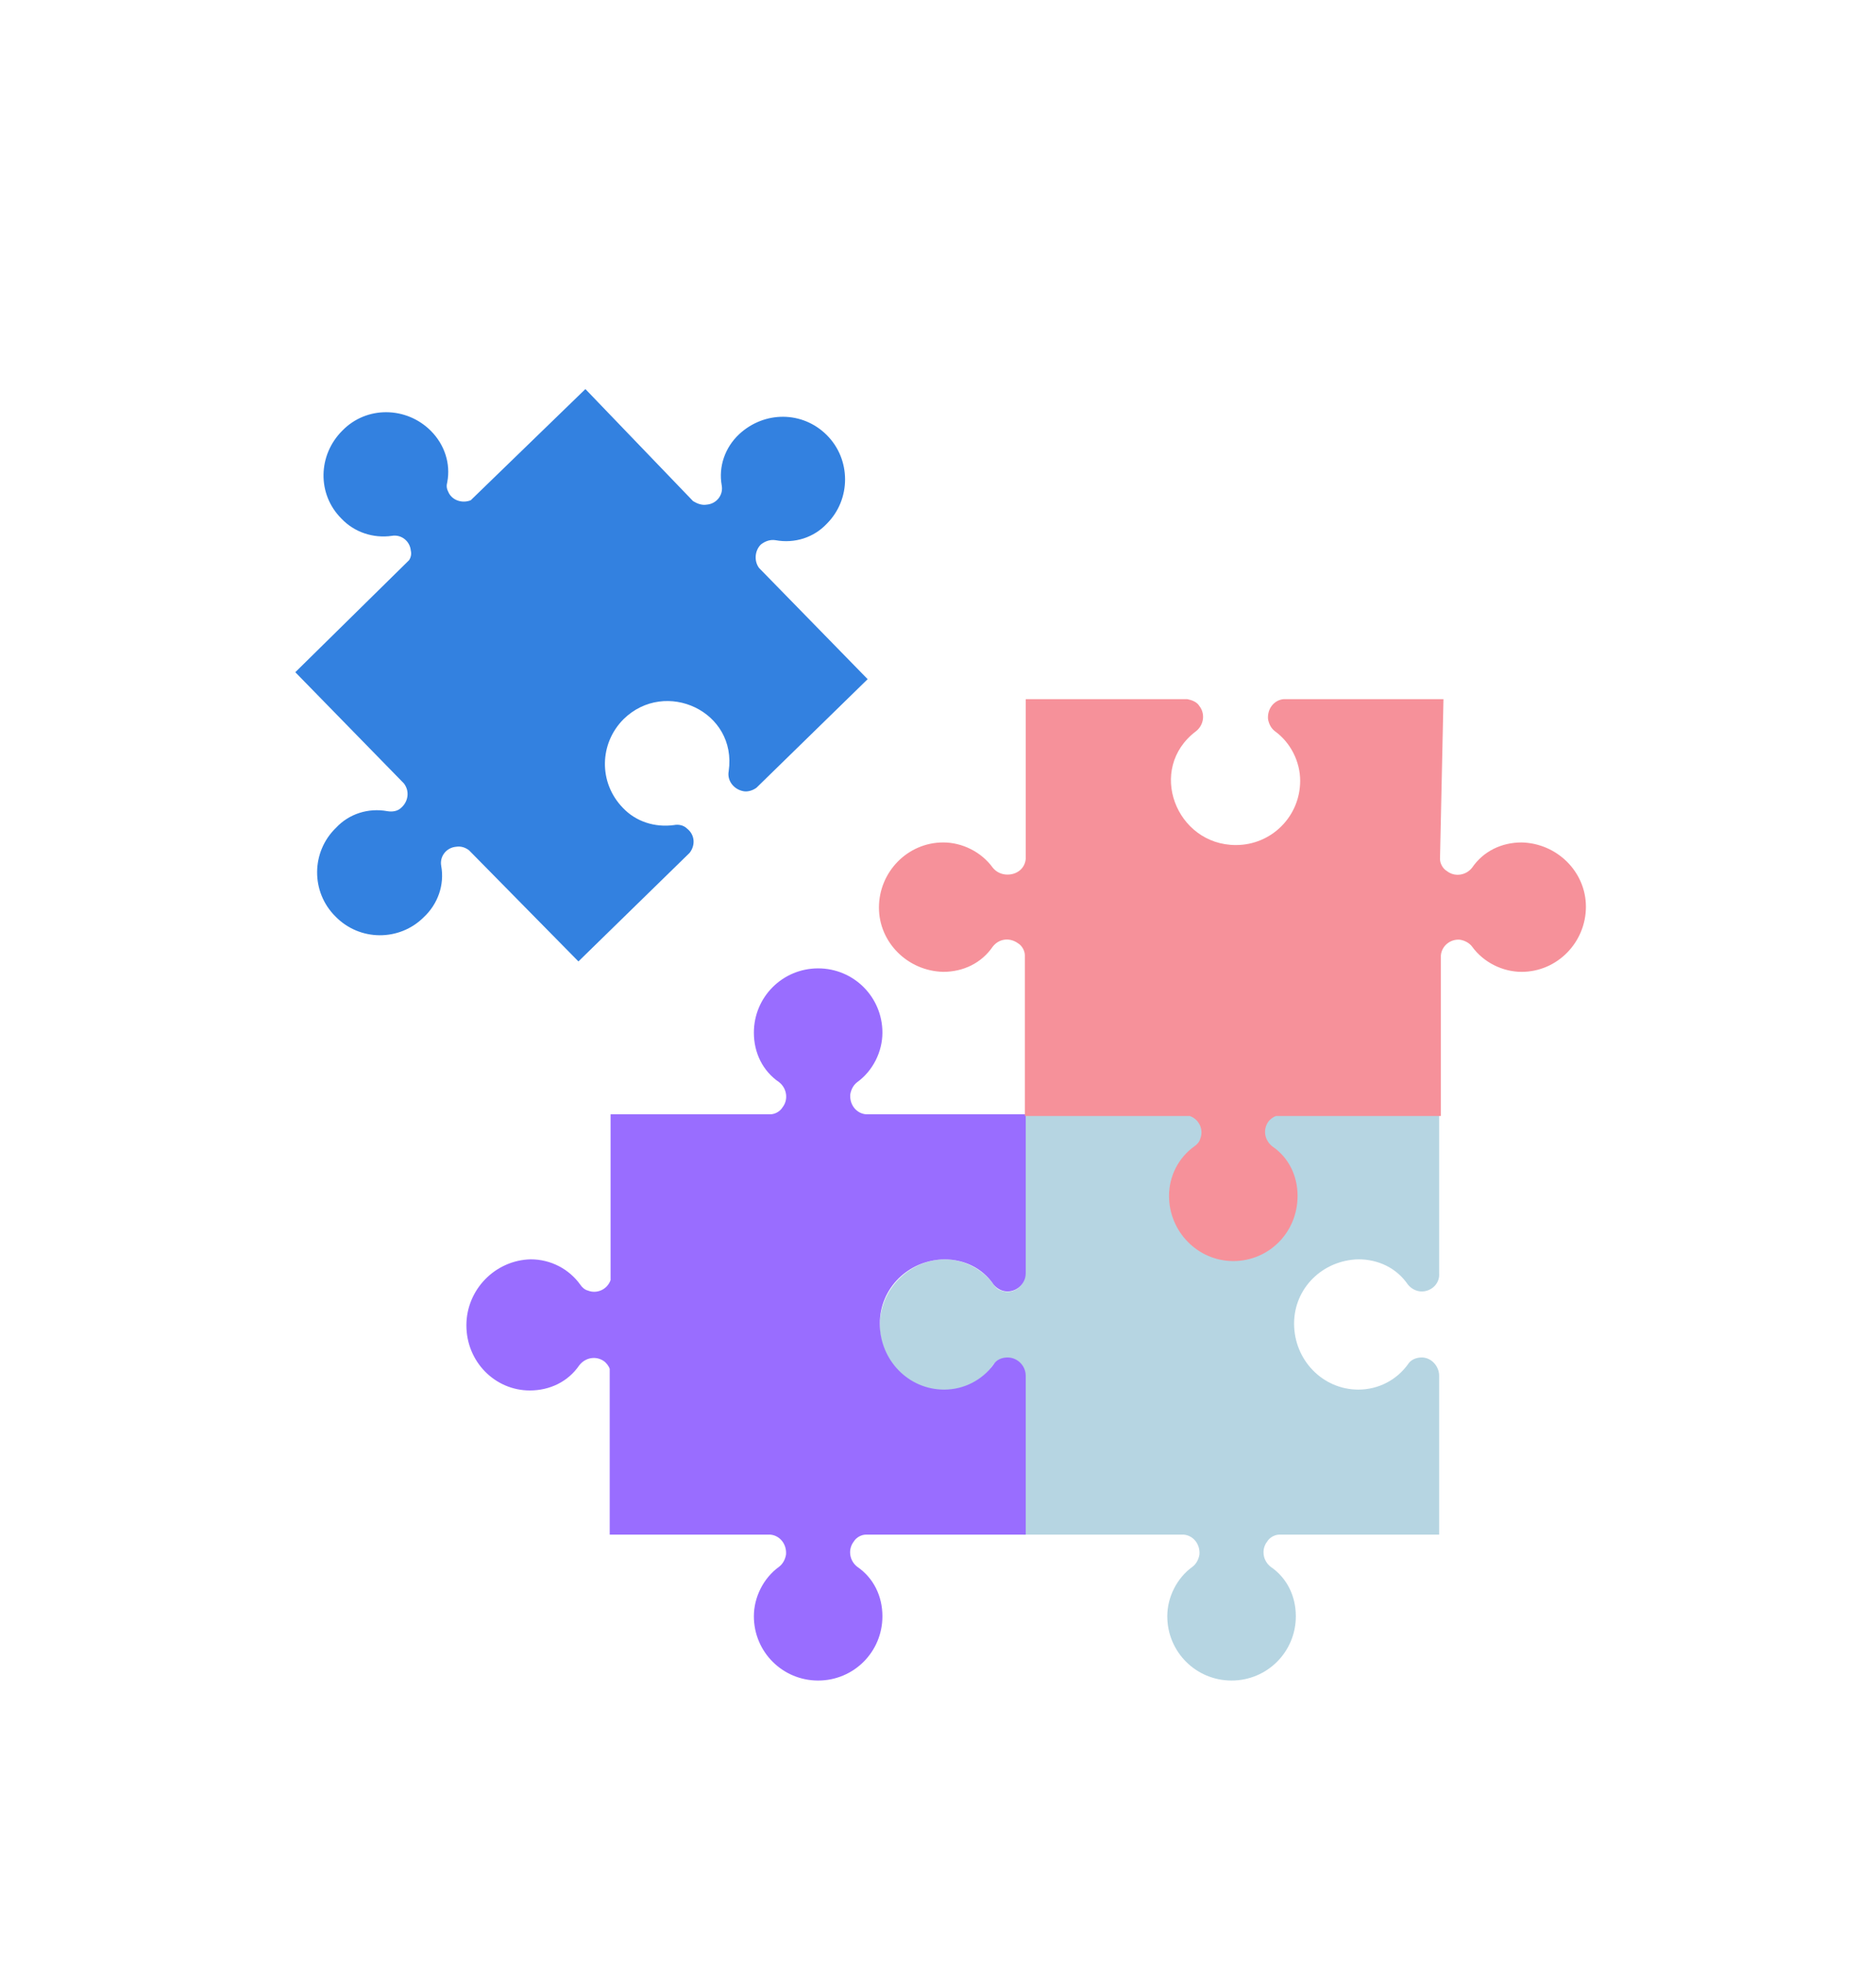
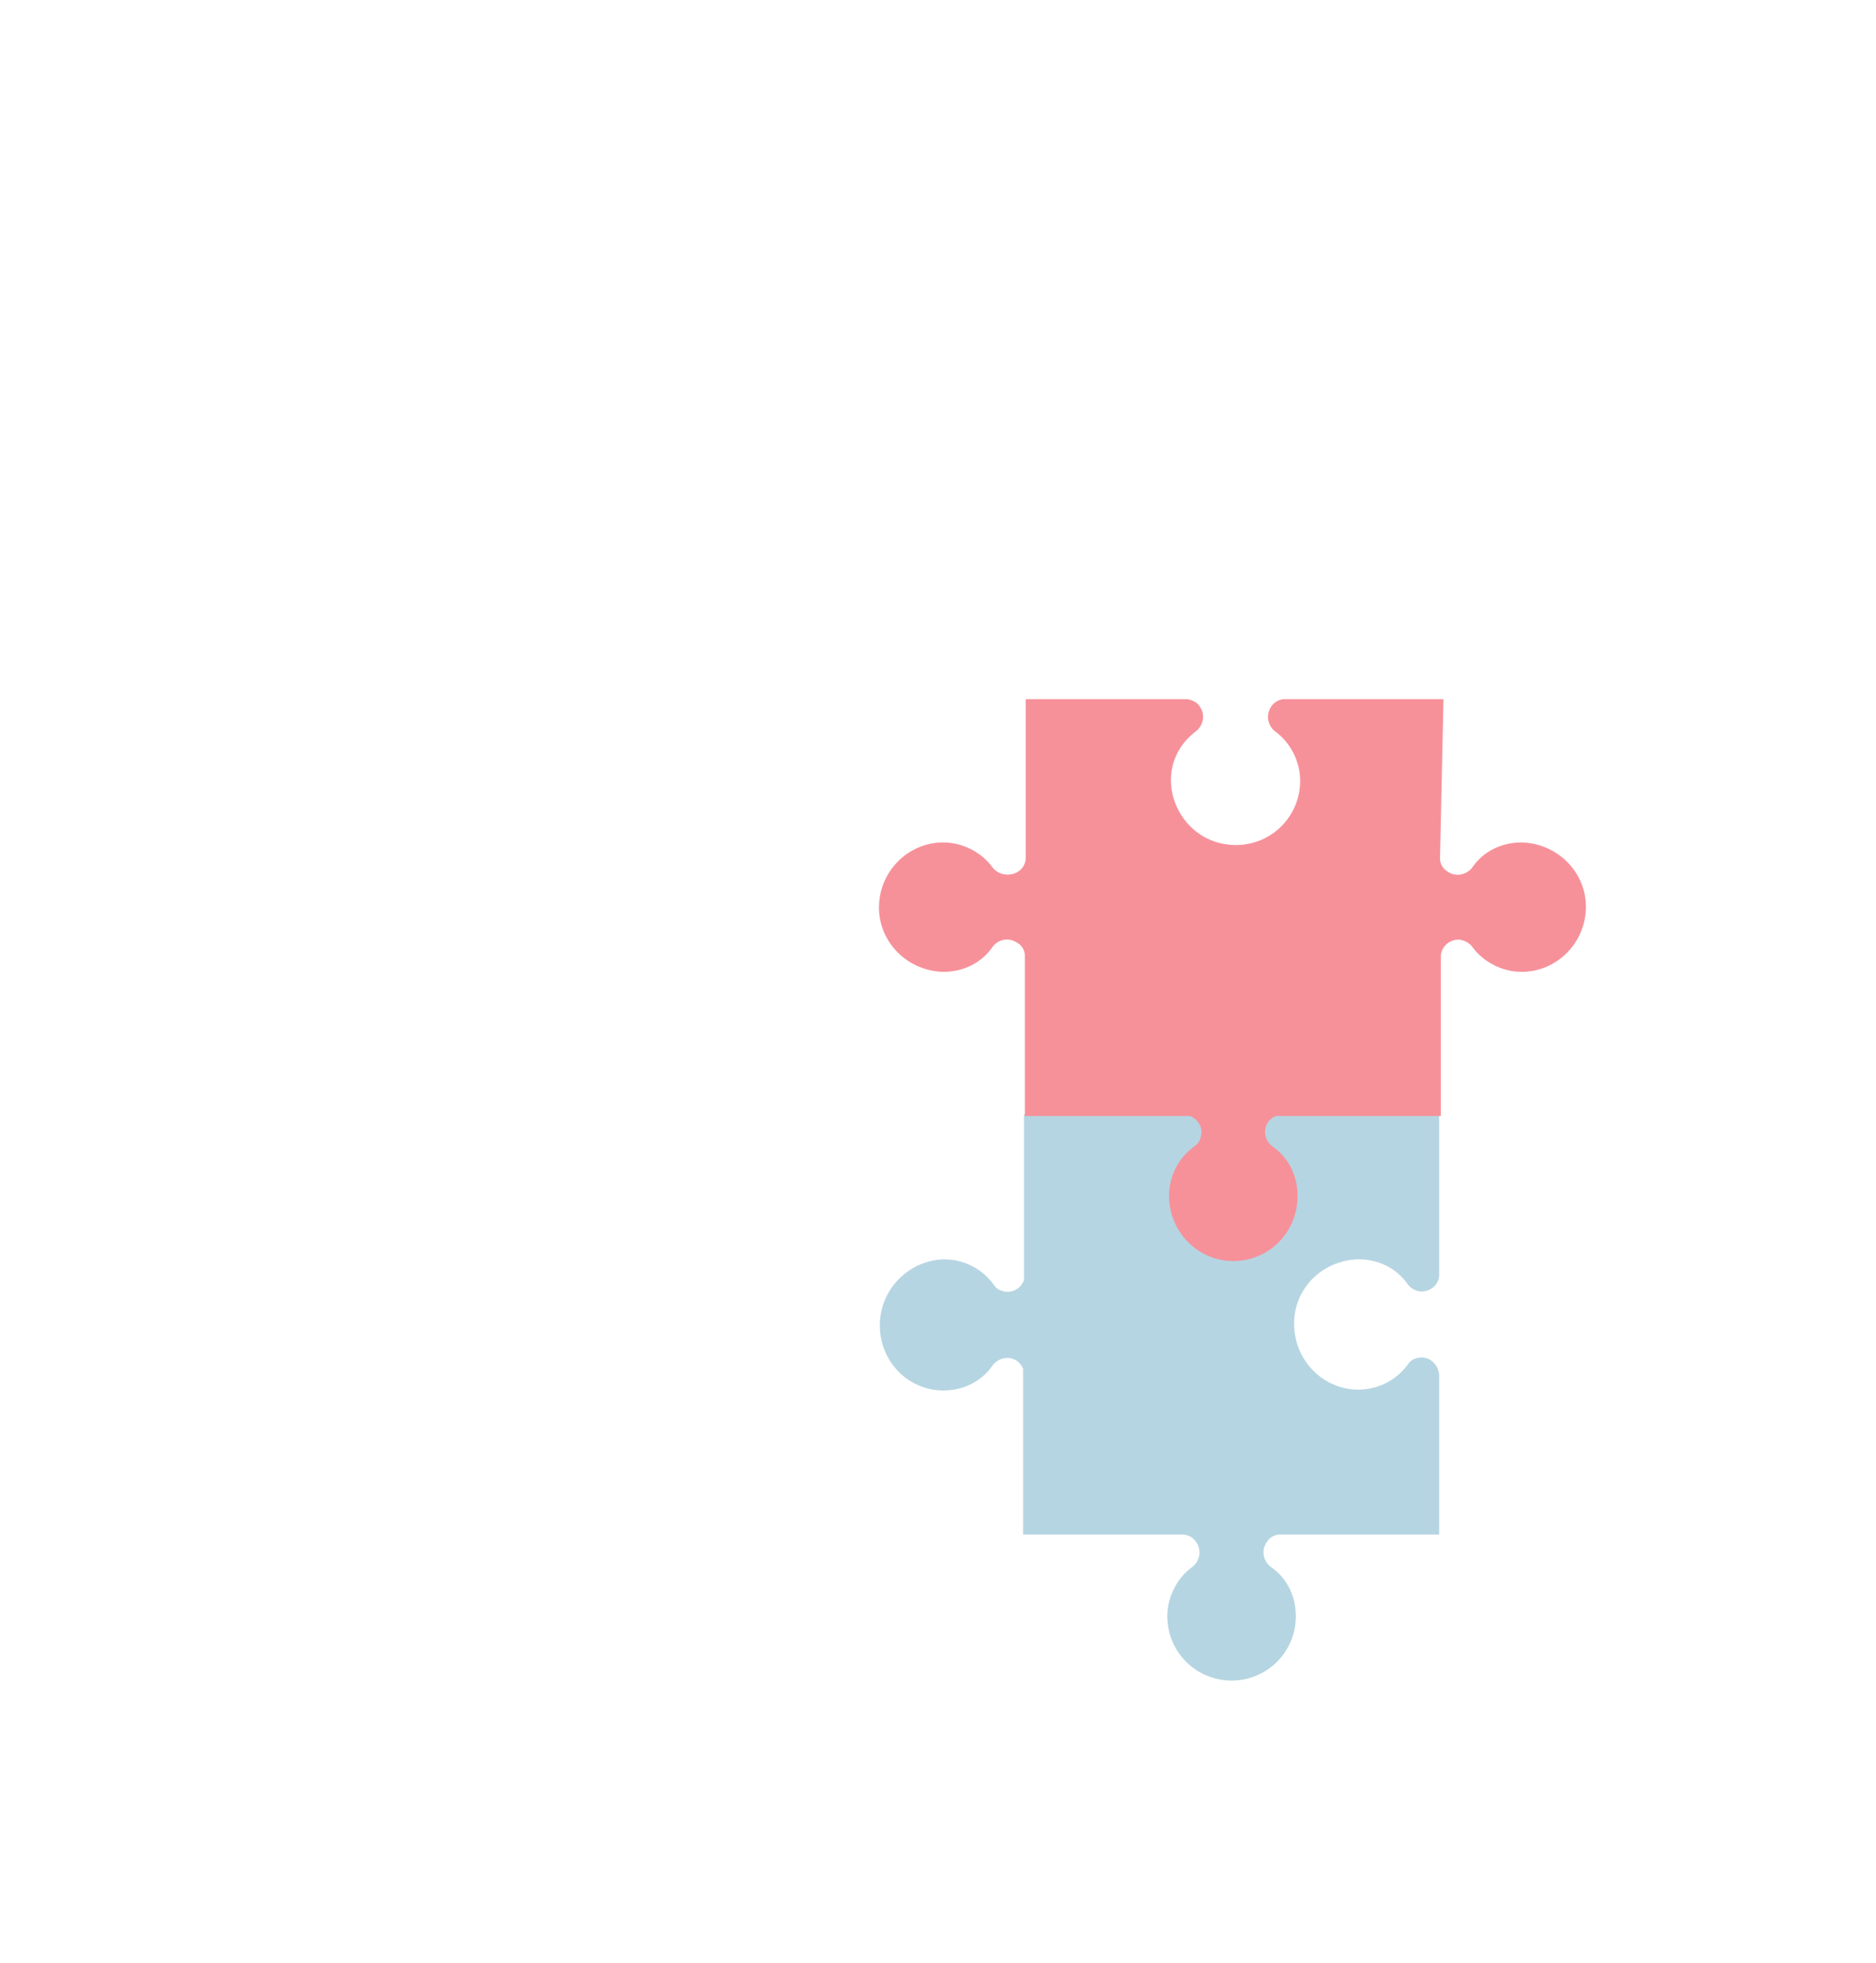
<svg xmlns="http://www.w3.org/2000/svg" version="1.1" id="Layer_1" x="0px" y="0px" viewBox="0 0 216 226" style="enable-background:new 0 0 216 226;" xml:space="preserve">
  <style type="text/css">
	.st0{opacity:0.57;fill:#7FB5CC;enable-background:new    ;}
	.st1{fill:#996DFF;}
	.st2{fill:#F6919A;}
	.st3{fill:#3381E0;}
	.st4{fill:#D8DBD7;}
</style>
  <g transform="translate(34)">
    <path class="st0" d="M74.6,160.1c2.3,0,4.4-1,5.7-2.9l0,0c0.7-0.9,1.9-1.1,2.8-0.5c0.3,0.2,0.6,0.6,0.7,0.9v19.1h18.5   c1.1,0.1,1.9,1.1,1.8,2.3c-0.1,0.6-0.4,1.1-0.8,1.4l0,0c-1.8,1.3-2.9,3.5-2.9,5.7c0,4.1,3.3,7.4,7.4,7.4c4.1,0,7.4-3.3,7.4-7.4   c0-2.3-1-4.4-2.9-5.7l0,0c-0.9-0.7-1.1-2-0.4-2.9c0.3-0.5,0.9-0.8,1.4-0.8l18.4,0v-18.3c0-1.1-0.9-2.1-2-2.1c0,0,0,0,0,0   c-0.7,0-1.3,0.3-1.6,0.8l0,0c-1.3,1.8-3.4,2.9-5.7,2.9c-4.1,0-7.4-3.4-7.4-7.6c0-4.1,3.3-7.3,7.4-7.4c2.3,0,4.4,1,5.7,2.9h0   c0.4,0.5,1,0.8,1.6,0.8c1.1,0,2.1-0.9,2-2.1v-18.3l-18.4,0c-1.1-0.1-1.9-1.1-1.8-2.3c0.1-0.6,0.4-1.1,0.8-1.4l0,0   c1.8-1.3,2.9-3.5,2.9-5.7c0-4.1-3.3-7.4-7.4-7.4c-4.1,0-7.4,3.3-7.4,7.4c0,2.3,1,4.4,2.9,5.7l0,0c0.9,0.7,1.1,2,0.4,2.9   c-0.3,0.5-0.9,0.8-1.4,0.8H83.9v19.1c-0.4,1.1-1.6,1.6-2.6,1.2c-0.4-0.1-0.7-0.4-0.9-0.7h0c-1.3-1.8-3.4-2.9-5.7-2.9   c-4.1,0.1-7.4,3.5-7.4,7.6C67.3,156.8,70.6,160.1,74.6,160.1L74.6,160.1z" />
-     <path class="st1" d="M27,160.1c2.3,0,4.4-1,5.7-2.9l0,0c0.7-0.9,1.9-1.1,2.8-0.5c0.3,0.2,0.6,0.6,0.7,0.9v19.1h18.5   c1.1,0.1,1.9,1.1,1.8,2.3c-0.1,0.6-0.4,1.1-0.8,1.4l0,0c-1.8,1.3-2.9,3.5-2.9,5.7c0,4.1,3.3,7.4,7.4,7.4c4.1,0,7.4-3.3,7.4-7.4   c0-2.3-1-4.4-2.9-5.7l0,0c-0.9-0.7-1.1-2-0.4-2.9c0.3-0.5,0.9-0.8,1.4-0.8l18.4,0v-18.3c0-1.1-0.9-2.1-2.1-2.1c0,0,0,0,0,0   c-0.7,0-1.3,0.3-1.6,0.8l0,0c-1.3,1.8-3.4,2.9-5.7,2.9c-4.1,0-7.4-3.4-7.4-7.6c0-4.1,3.3-7.3,7.4-7.4c2.3,0,4.4,1,5.7,2.9h0   c0.4,0.5,1,0.8,1.6,0.8c1.1,0,2.1-0.9,2.1-2.1v-18.3l-18.4,0c-1.1-0.1-1.9-1.1-1.8-2.3c0.1-0.6,0.4-1.1,0.8-1.4l0,0   c1.8-1.3,2.9-3.5,2.9-5.7c0-4.1-3.3-7.4-7.4-7.4c-4.1,0-7.4,3.3-7.4,7.4c0,2.3,1,4.4,2.9,5.7l0,0c0.9,0.7,1.1,2,0.4,2.9   c-0.3,0.5-0.9,0.8-1.4,0.8H36.3v19.1c-0.4,1.1-1.6,1.6-2.6,1.2c-0.4-0.1-0.7-0.4-0.9-0.7h0c-1.3-1.8-3.4-2.9-5.7-2.9   c-4.1,0.1-7.4,3.5-7.4,7.6C19.7,156.8,23,160.1,27,160.1z" />
    <path class="st2" d="M132.2,80.5l-18.4,0c-1.1,0.1-1.9,1.1-1.8,2.3c0.1,0.6,0.4,1.1,0.8,1.4l0,0c1.8,1.3,2.9,3.5,2.9,5.7   c0,4.1-3.3,7.4-7.4,7.4c0,0,0,0,0,0c-6.9,0-10.3-8.8-4.6-13.1l0,0c0.9-0.7,1.1-2,0.4-2.9c-0.3-0.5-0.9-0.7-1.4-0.8H84.1v18.4   c-0.1,1.1-1,1.8-2.1,1.8c-0.7,0-1.3-0.3-1.7-0.8v0c-1.3-1.8-3.5-2.9-5.7-2.9c-4.1,0-7.4,3.4-7.4,7.5c0,4,3.3,7.3,7.4,7.4   c2.3,0,4.4-1,5.7-2.9v0c0.7-0.9,1.9-1.1,2.9-0.4c0.5,0.3,0.8,0.9,0.8,1.4v18.5h19c1.1,0.4,1.6,1.6,1.2,2.6   c-0.1,0.4-0.4,0.7-0.7,0.9l0,0c-1.8,1.3-2.9,3.4-2.9,5.7c0,4.1,3.3,7.5,7.4,7.5s7.4-3.3,7.4-7.5l0,0c0-2.3-1-4.4-2.9-5.7l0,0   c-0.9-0.7-1.1-1.9-0.5-2.8c0.2-0.3,0.6-0.6,0.9-0.7h19v-18.5c0.1-1.1,1.1-1.9,2.2-1.8c0.6,0.1,1.1,0.4,1.4,0.8l0,0   c1.3,1.8,3.5,2.9,5.7,2.9c4.1,0,7.4-3.4,7.4-7.5c0-4-3.3-7.3-7.4-7.4c-2.3,0-4.4,1-5.7,2.9l0,0c-0.7,0.9-2,1.1-2.9,0.4   c-0.5-0.3-0.8-0.9-0.8-1.4L132.2,80.5L132.2,80.5L132.2,80.5z" />
-     <path class="st3" d="M32.6,110.7l12.8-12.5c0.7-0.9,0.6-2.1-0.3-2.8c-0.4-0.4-1-0.5-1.5-0.4v0c-2.2,0.3-4.4-0.4-5.9-2   c-2.8-2.9-2.7-7.4,0.1-10.2c0,0,0,0,0,0c4.8-4.7,13.1-0.9,12.1,6h0c-0.2,1.1,0.6,2.1,1.7,2.3c0.5,0.1,1.1-0.1,1.5-0.4l12.8-12.5   L53.4,65.4c-0.6-0.8-0.5-2,0.2-2.7c0.5-0.4,1.1-0.6,1.7-0.5l0,0c2.2,0.4,4.4-0.3,5.9-1.9c2.8-2.8,2.8-7.4,0-10.2   c-2.8-2.8-7.2-2.8-10.1-0.1c-1.6,1.5-2.4,3.7-2,5.9l0,0c0.2,1.1-0.6,2.1-1.7,2.2c-0.6,0.1-1.1-0.1-1.6-0.4L33.5,44.9l-0.1-0.1l0,0   L20.2,57.6c-1,0.4-2.2,0-2.6-1c-0.2-0.4-0.2-0.7-0.1-1.1l0,0c0.4-2.1-0.3-4.3-1.9-5.9c-2.8-2.8-7.4-2.9-10.2,0   c-2.8,2.8-2.9,7.3-0.1,10.1c1.5,1.6,3.7,2.3,5.8,2v0c1.1-0.2,2.1,0.6,2.2,1.7c0.1,0.4,0,0.8-0.2,1.1L0,77.4l0,0l12.5,12.8   c0.7,0.9,0.5,2.1-0.3,2.8c-0.4,0.4-1,0.5-1.6,0.4v0c-2.2-0.4-4.4,0.3-5.9,1.9c-2.9,2.8-2.9,7.4-0.1,10.2c2.8,2.9,7.4,2.9,10.2,0.1   l0,0c1.6-1.5,2.4-3.7,2-5.9h0c-0.2-1.1,0.6-2.1,1.7-2.2c0.6-0.1,1.1,0.1,1.5,0.4L32.6,110.7L32.6,110.7L32.6,110.7z" />
    <path class="st4" d="M112.2,0" />
  </g>
</svg>